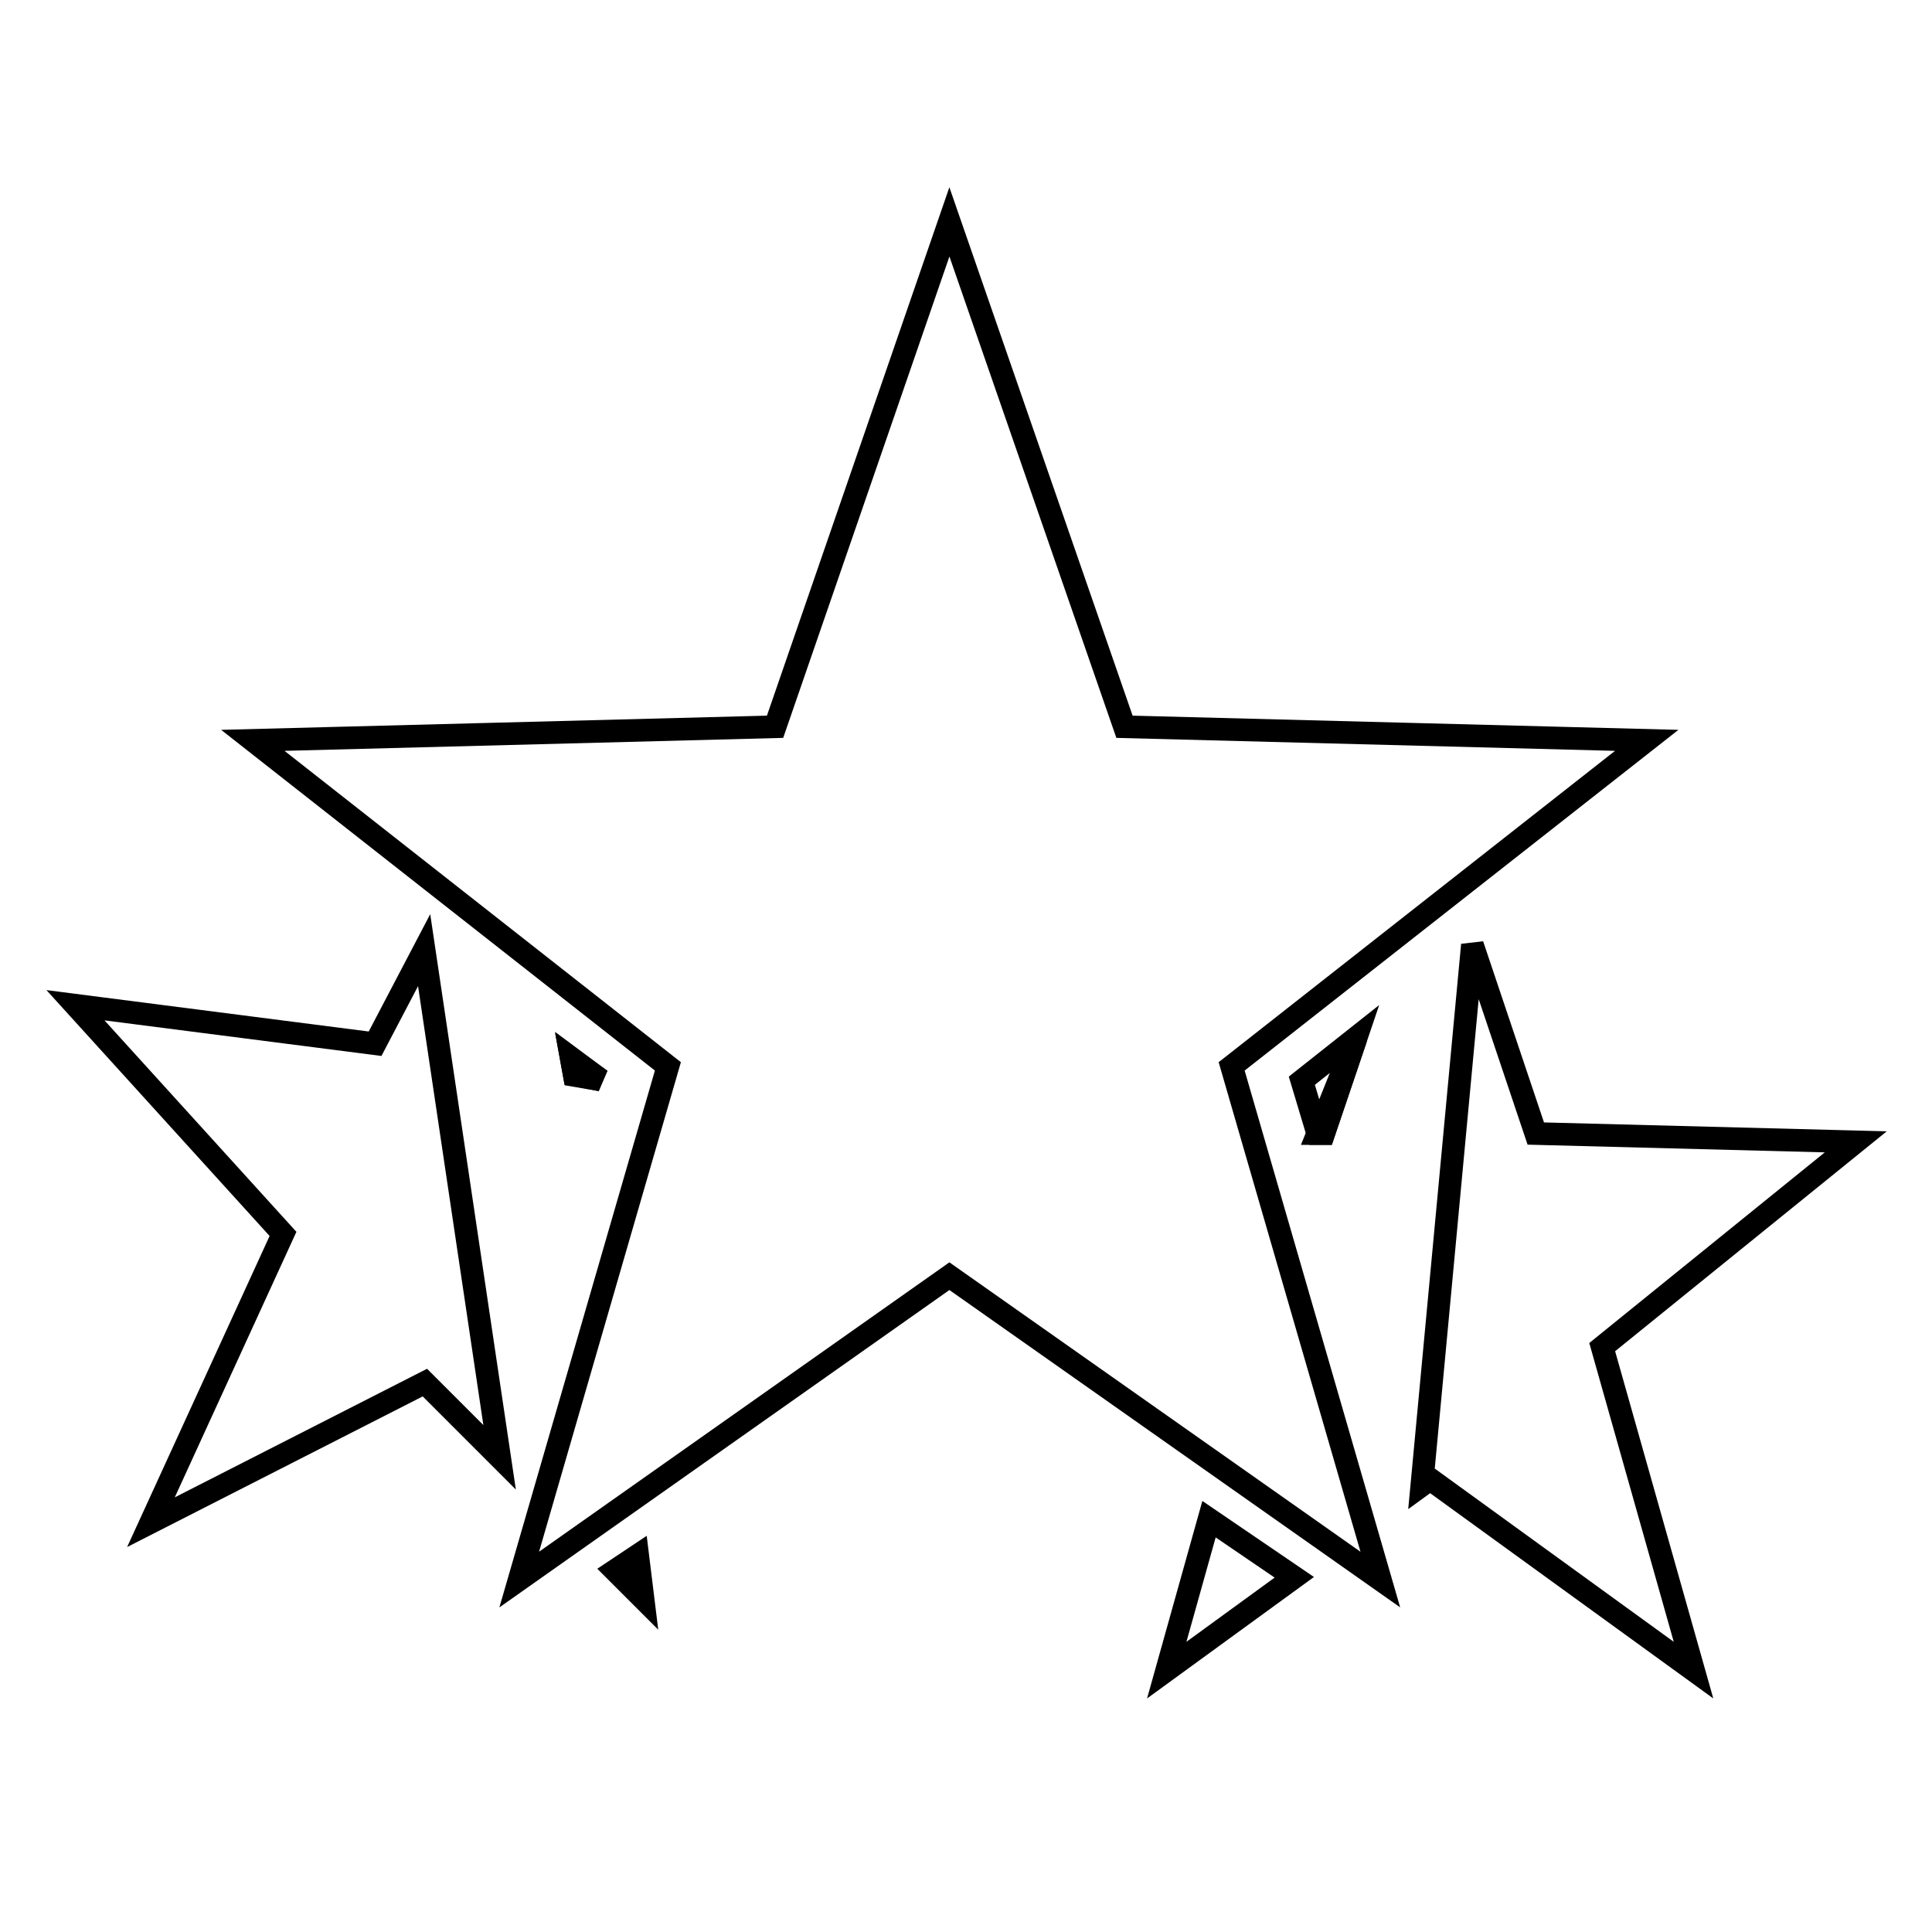
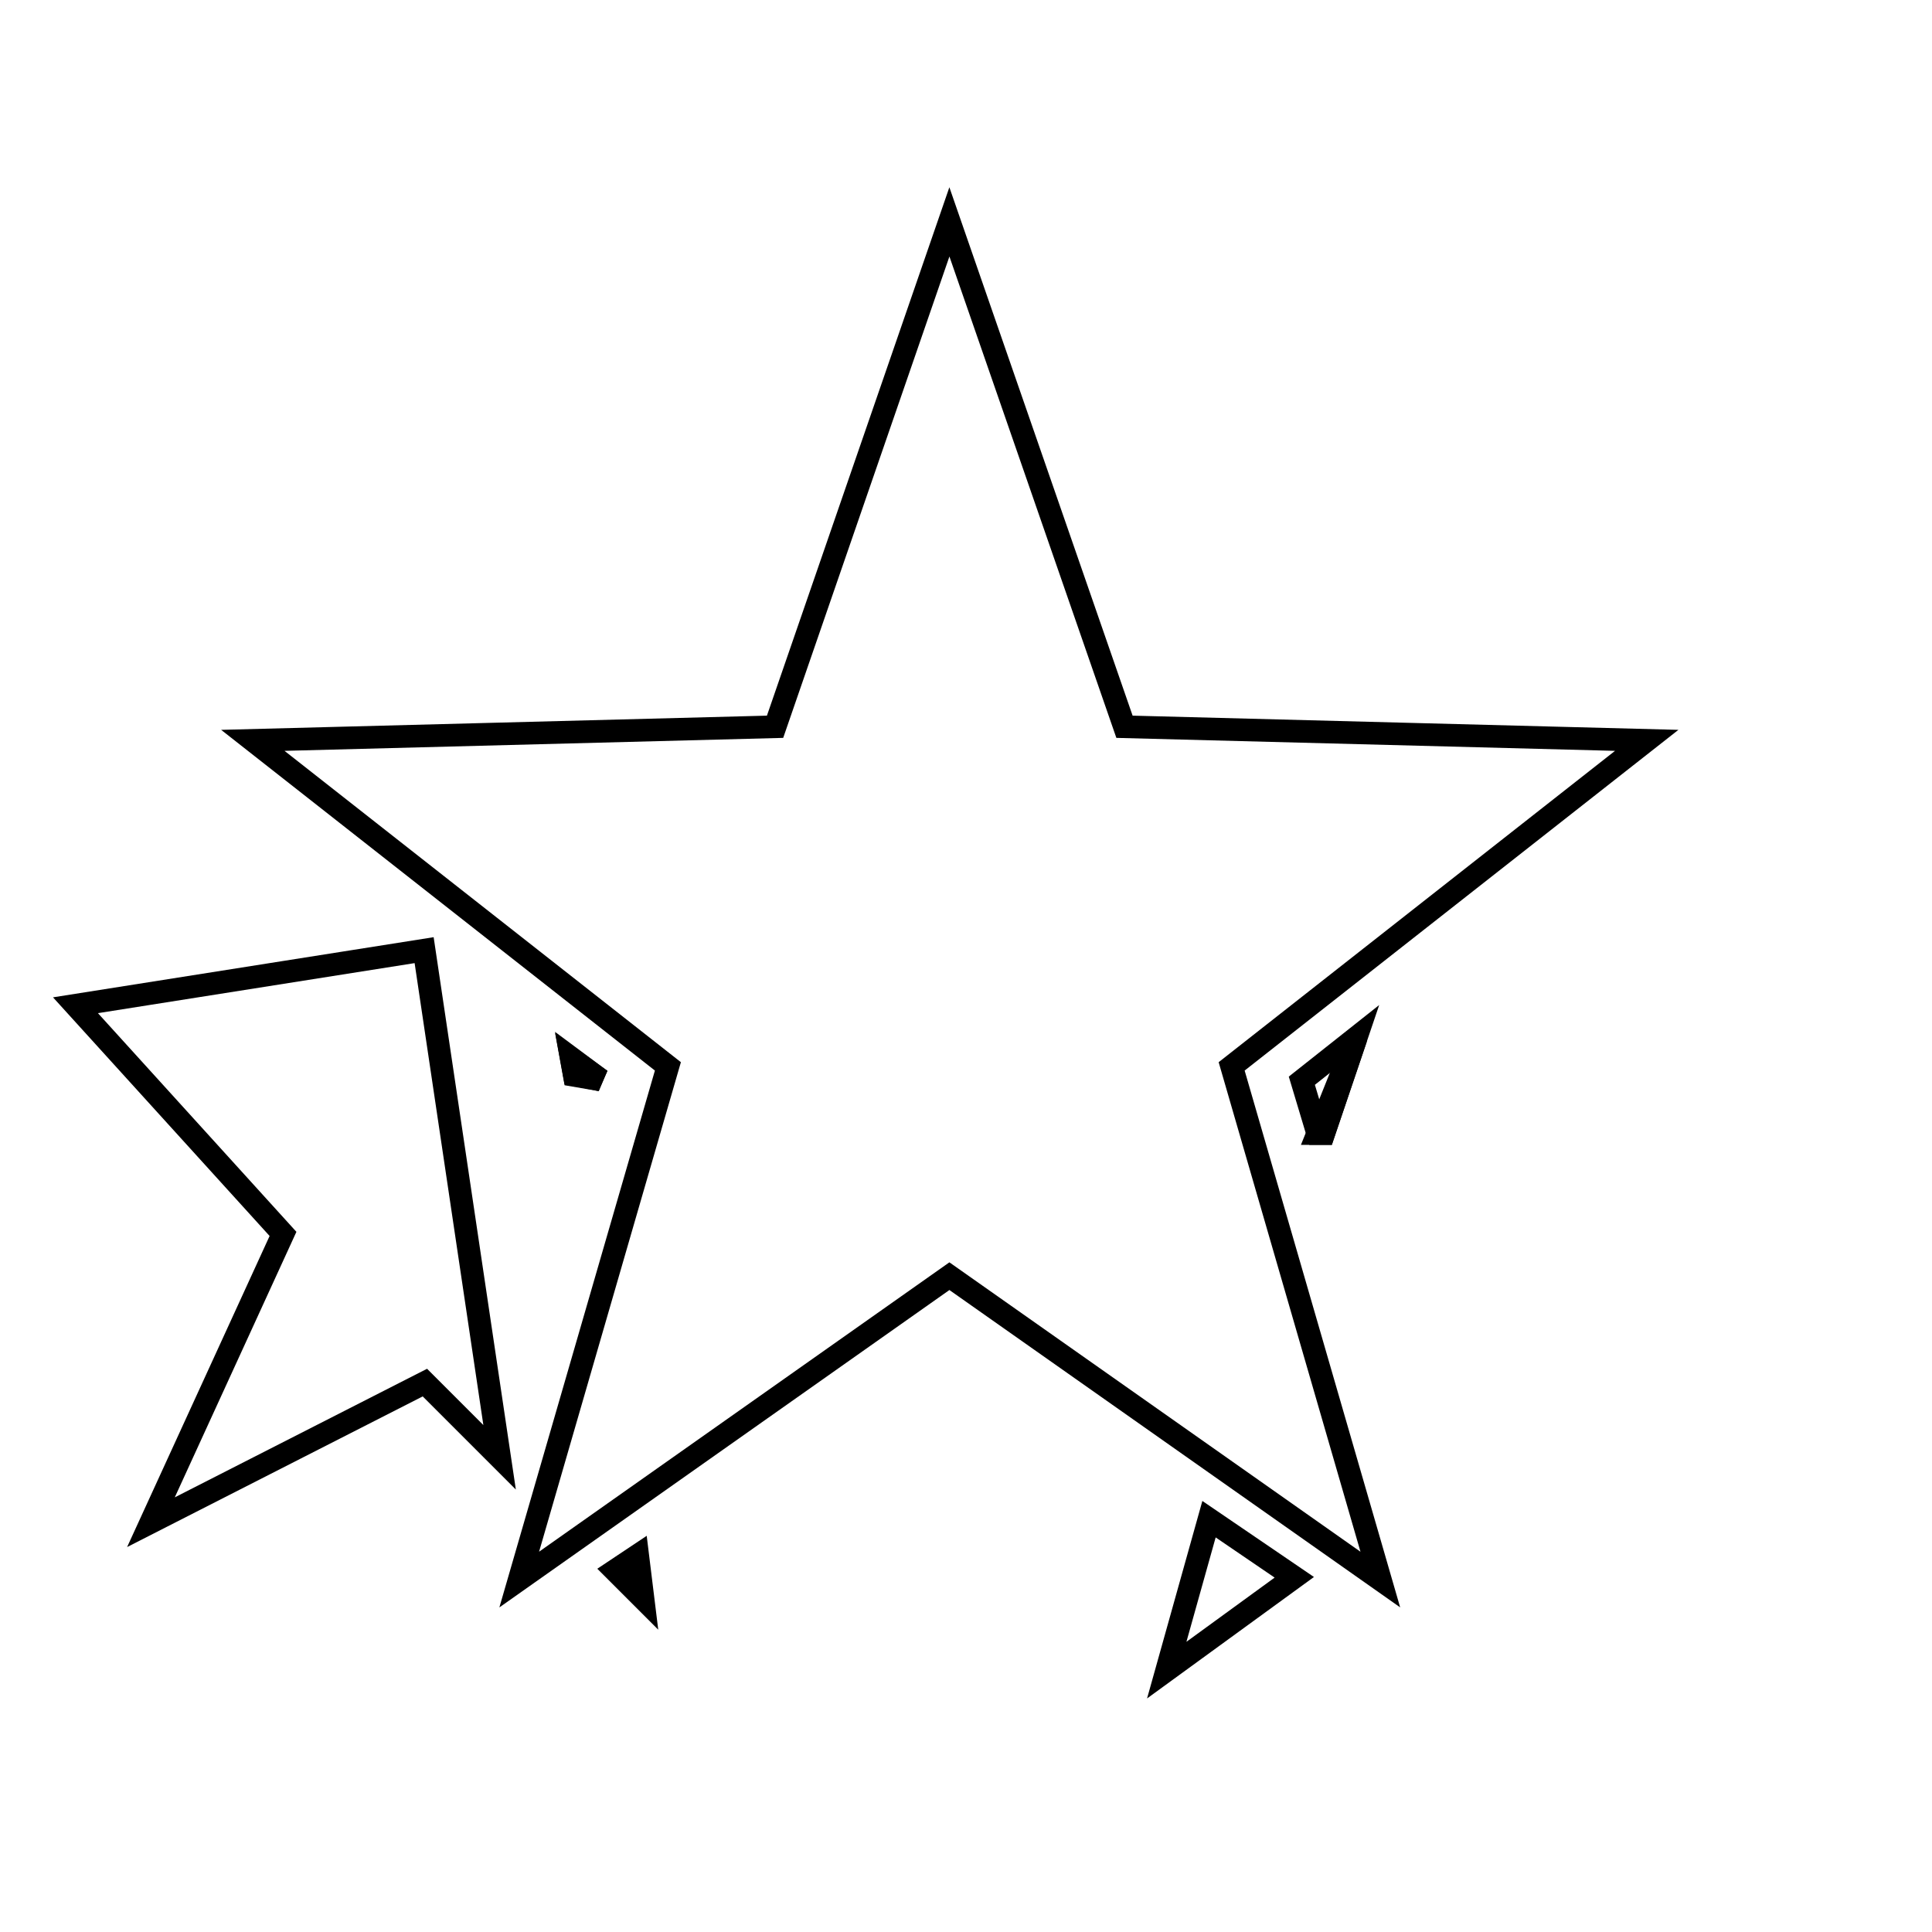
<svg xmlns="http://www.w3.org/2000/svg" version="1.1" x="0px" y="0px" viewBox="0 0 256 256" enable-background="new 0 0 256 256" xml:space="preserve">
  <g>
    <g>
      <path stroke-width="3" fill-opacity="0" stroke="#000000" d="M79.6,143.1l-3.9-2.8l0.4,2.2L79.6,143.1z" />
      <path stroke-width="3" fill-opacity="0" stroke="#000000" d="M174.6,150.2l0.8,0l4.3-12.7l-7.2,5.7L174.6,150.2z" />
-       <path stroke-width="3" fill-opacity="0" stroke="#000000" d="M56.2,125.9l-6.5,12.4L10,133.2l27.5,30.3l-17.5,38.2l36.3-18.5l9.9,9.9L56.2,125.9z" />
+       <path stroke-width="3" fill-opacity="0" stroke="#000000" d="M56.2,125.9L10,133.2l27.5,30.3l-17.5,38.2l36.3-18.5l9.9,9.9L56.2,125.9z" />
      <path stroke-width="3" fill-opacity="0" stroke="#000000" d="M79.6,143.1L79.6,143.1l-3.5-0.7l-0.4-2.2L79.6,143.1z" />
      <path stroke-width="3" fill-opacity="0" stroke="#000000" d="M85.2,211.8l-0.7-5.7l-3,2L85.2,211.8z" />
      <path stroke-width="3" fill-opacity="0" stroke="#000000" d="M160.2,201.3l-5.6,20l16.9-12.3L160.2,201.3z" />
      <path stroke-width="3" fill-opacity="0" stroke="#000000" d="M179.7,137.5l-4.3,12.7l-0.8,0L179.7,137.5z" />
-       <path stroke-width="3" fill-opacity="0" stroke="#000000" d="M188.4,196.8l1.1-0.8l34.9,25.3l-12.1-42.8l33.6-27.2l-42.4-1.1l-8.4-25L188.4,196.8z" />
-       <path stroke-width="3" fill-opacity="0" stroke="#000000" d="M197.2,226.6" />
      <path stroke-width="3" fill-opacity="0" stroke="#000000" d="M115.5,149.6" />
      <path stroke-width="3" fill-opacity="0" stroke="#000000" d="M125.8,29.4l-23.1,66.9l-69.2,1.8l55,43.2l-19.7,68l57-40.2l57.1,40.2l-19.7-68l55-43.2l-69.2-1.8L125.8,29.4z" />
    </g>
  </g>
</svg>